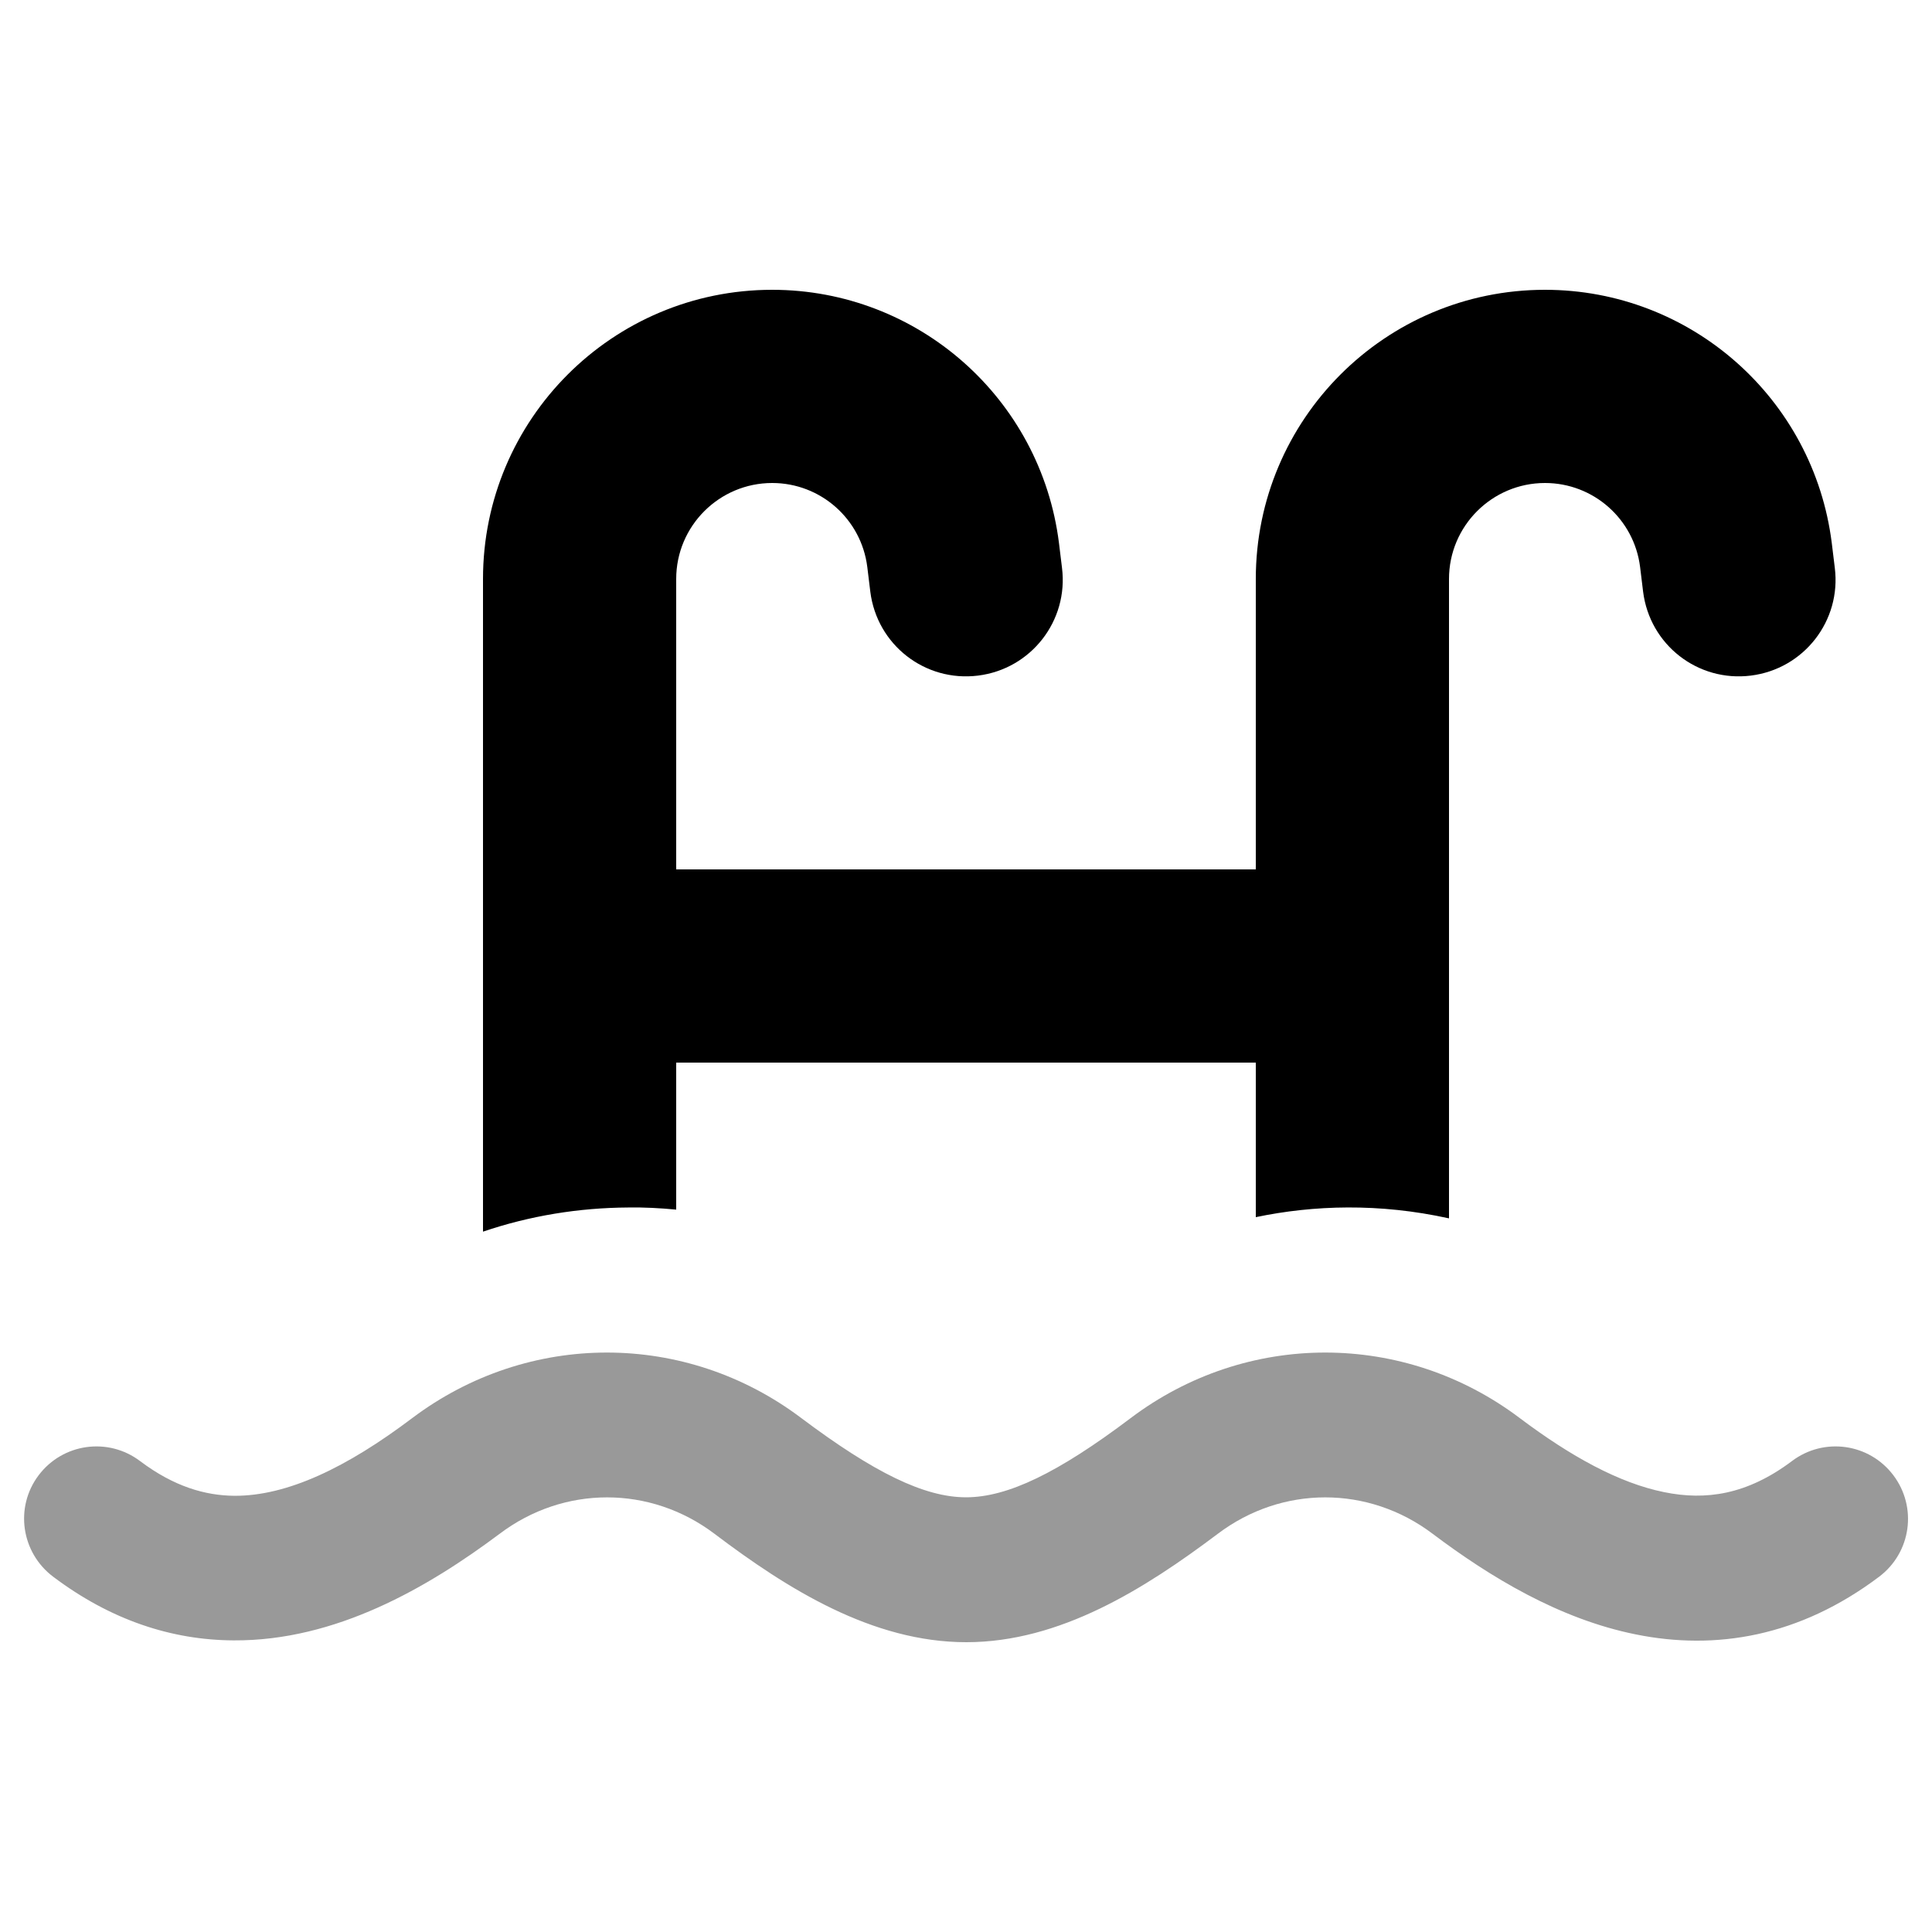
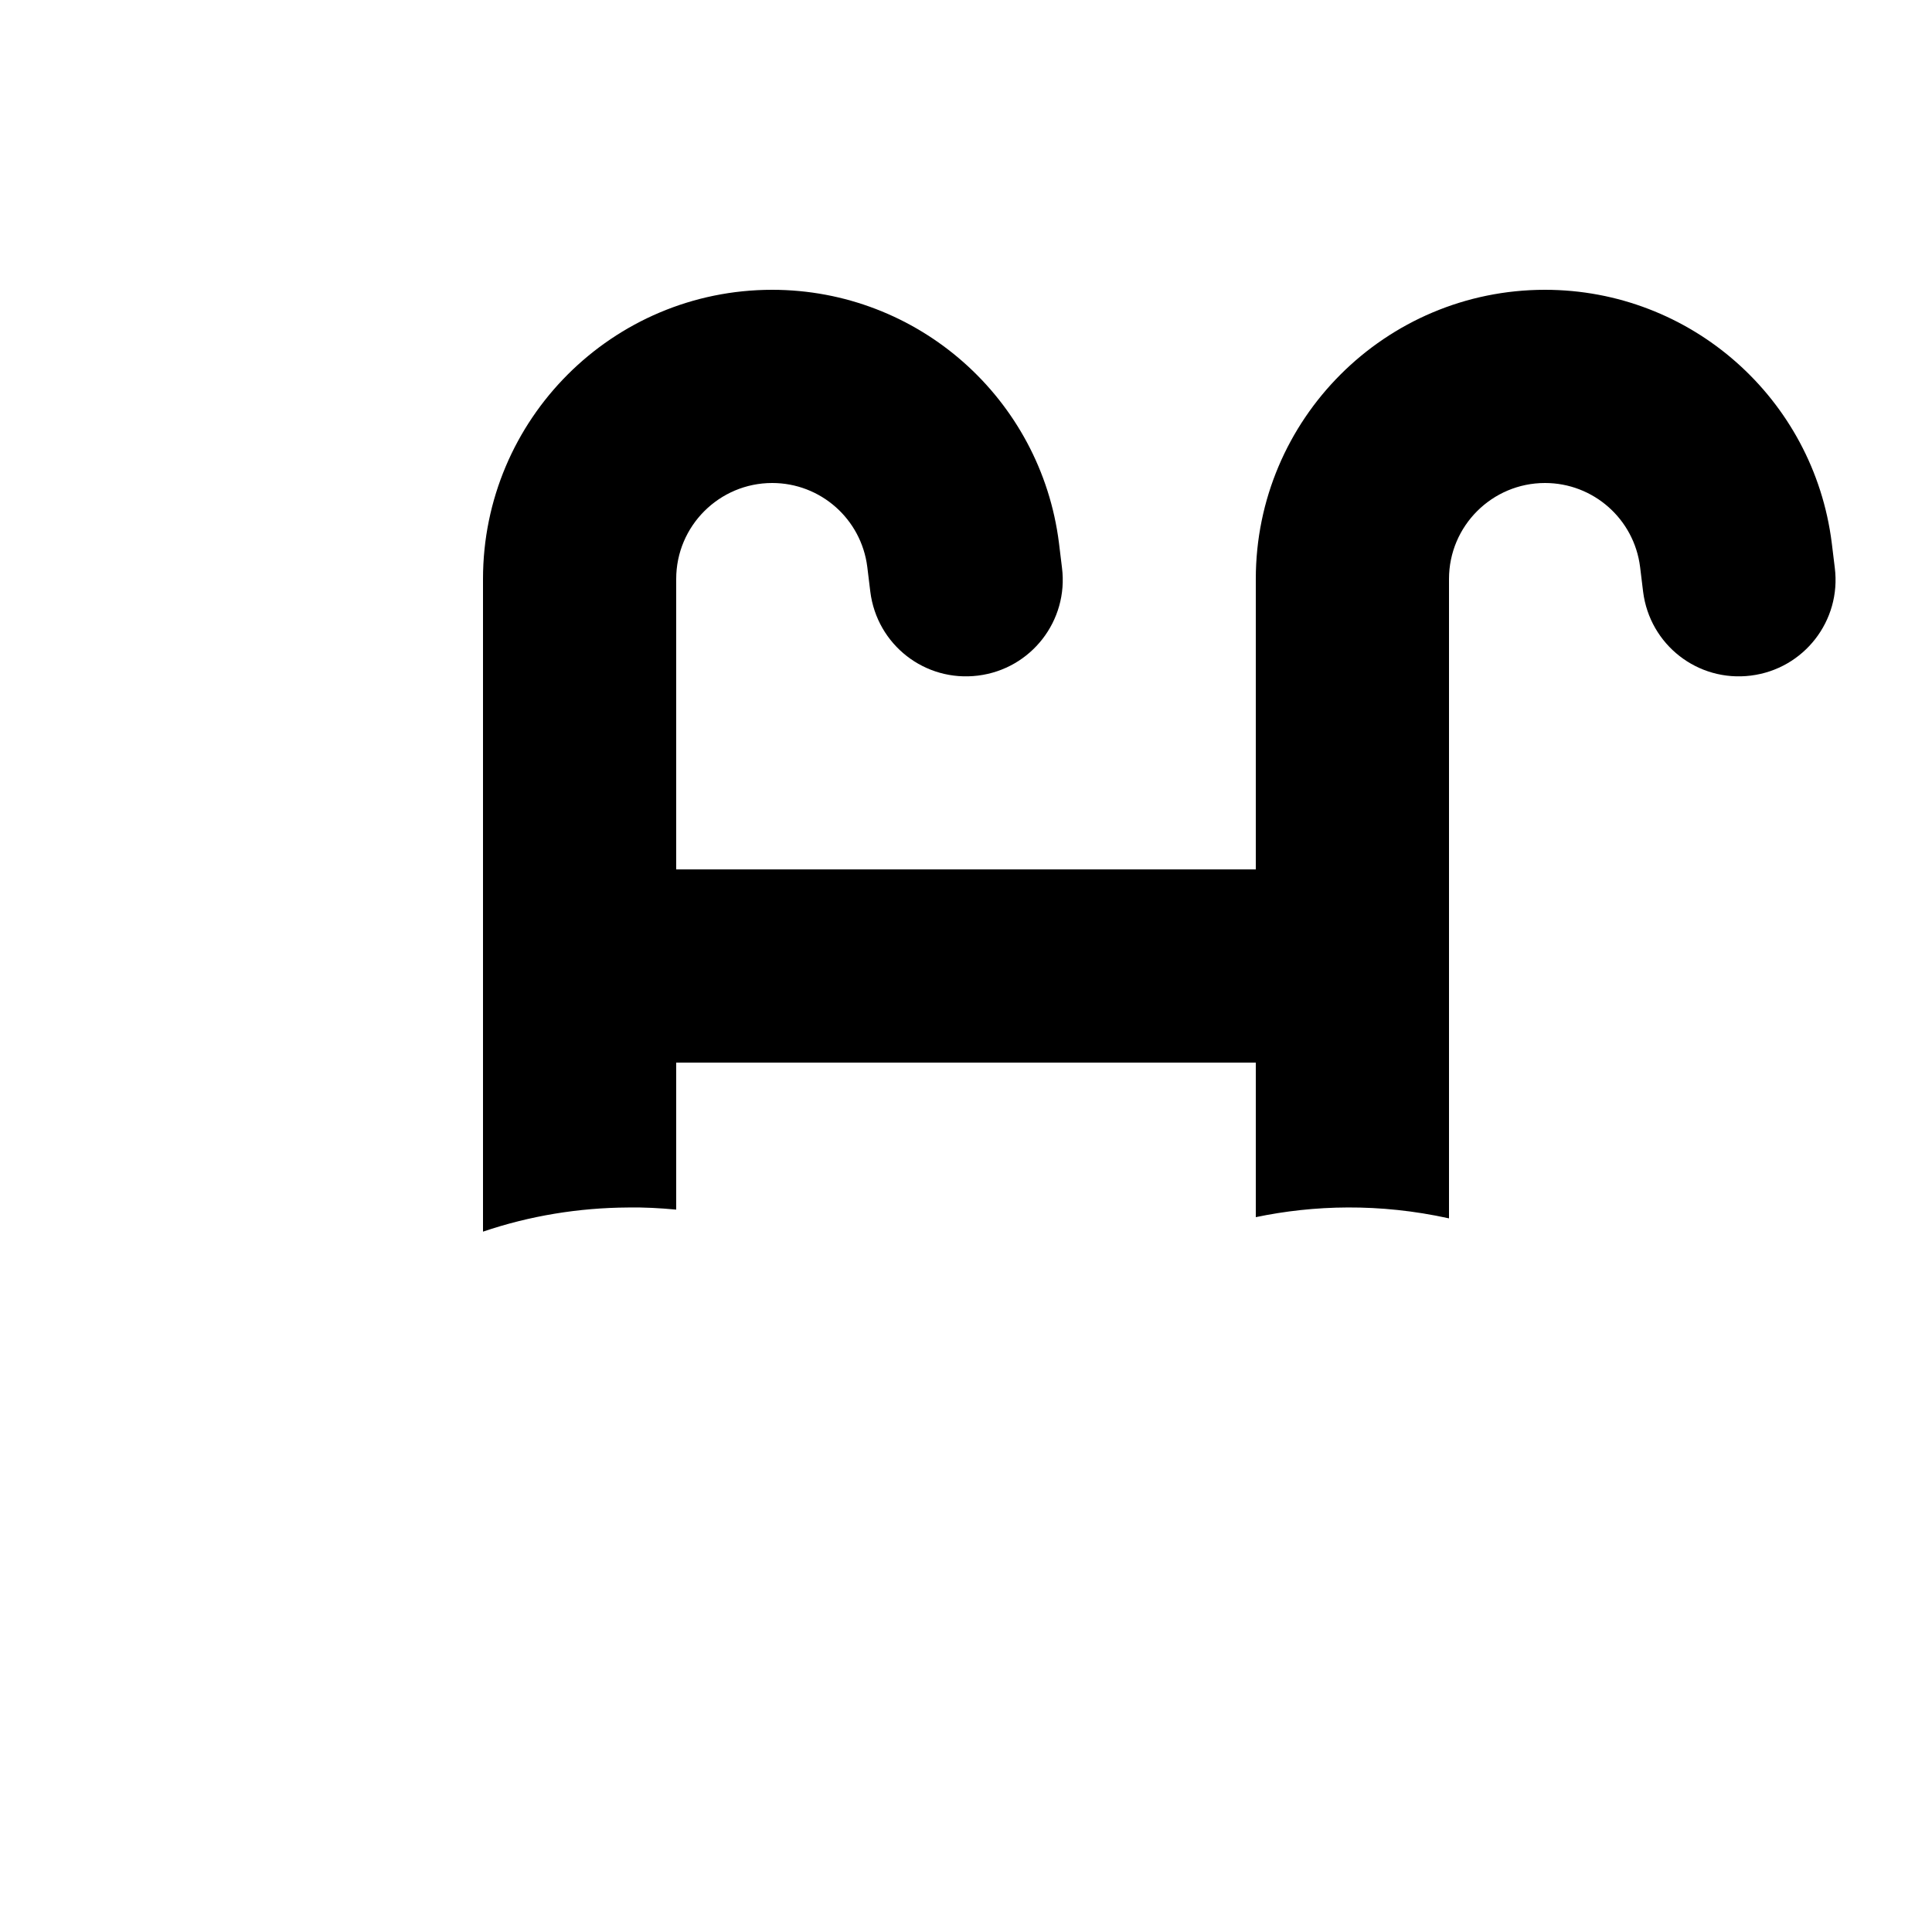
<svg xmlns="http://www.w3.org/2000/svg" viewBox="0 0 640 640">
-   <path opacity=".4" fill="currentColor" d="M12.8 488.7C4.8 499.3 7 514.3 17.6 522.3C36.7 536.7 56.9 543.3 77.4 543.4C111.3 543.6 141.7 525.9 165.5 508.1C186.8 492 215.4 492 236.7 508.1C260.9 526.4 289 544 320.1 544C351.2 544 379.2 526.3 403.4 508.1C424.7 492 453.3 492 474.6 508.1C493.6 522.4 516.5 536.3 541.8 541.4C568.3 546.8 596.1 542.2 622.5 522.3C633.1 514.3 635.2 499.3 627.2 488.7C619.2 478.1 604.2 476 593.6 484C578.7 495.2 565 497.1 551.3 494.3C536.4 491.3 520.4 482.5 503.5 469.8C465.1 440.8 412.9 440.8 374.5 469.8C350.5 487.9 333.8 496 320 496C306.2 496 289.5 487.8 265.5 469.8C227.1 440.8 175 440.8 136.5 469.8C114.9 486.1 95.2 495.6 77.6 495.5C68 495.4 57.7 492.5 46.4 484C35.8 476 20.8 478.1 12.8 488.7z" />
  <path fill="currentColor" d="M511.8 96C560.1 96 600.8 132 606.8 179.9L607.8 188.1C610 205.6 597.6 221.6 580 223.8C562.4 226 546.5 213.6 544.3 196L543.3 187.8C541.3 171.9 527.8 160 511.8 160C494.3 160 480 174.2 480 191.8L480 403.6C456.9 398.5 435.1 399.2 416 403.2L416 352L224 352L224 400.7C218.7 400.2 213.3 399.9 208 400C191.8 400.1 175.6 402.7 160 408L160 191.8C160 138.9 202.9 96 255.8 96C304.1 96 344.8 132 350.8 179.9L351.8 188.1C354 205.6 341.6 221.6 324 223.8C306.4 226 290.5 213.6 288.3 196L287.3 187.8C285.3 171.9 271.8 160 255.8 160C238.3 160 224 174.2 224 191.8L224 288L416 288L416 191.8C416 138.9 458.9 96 511.8 96z" />
</svg>